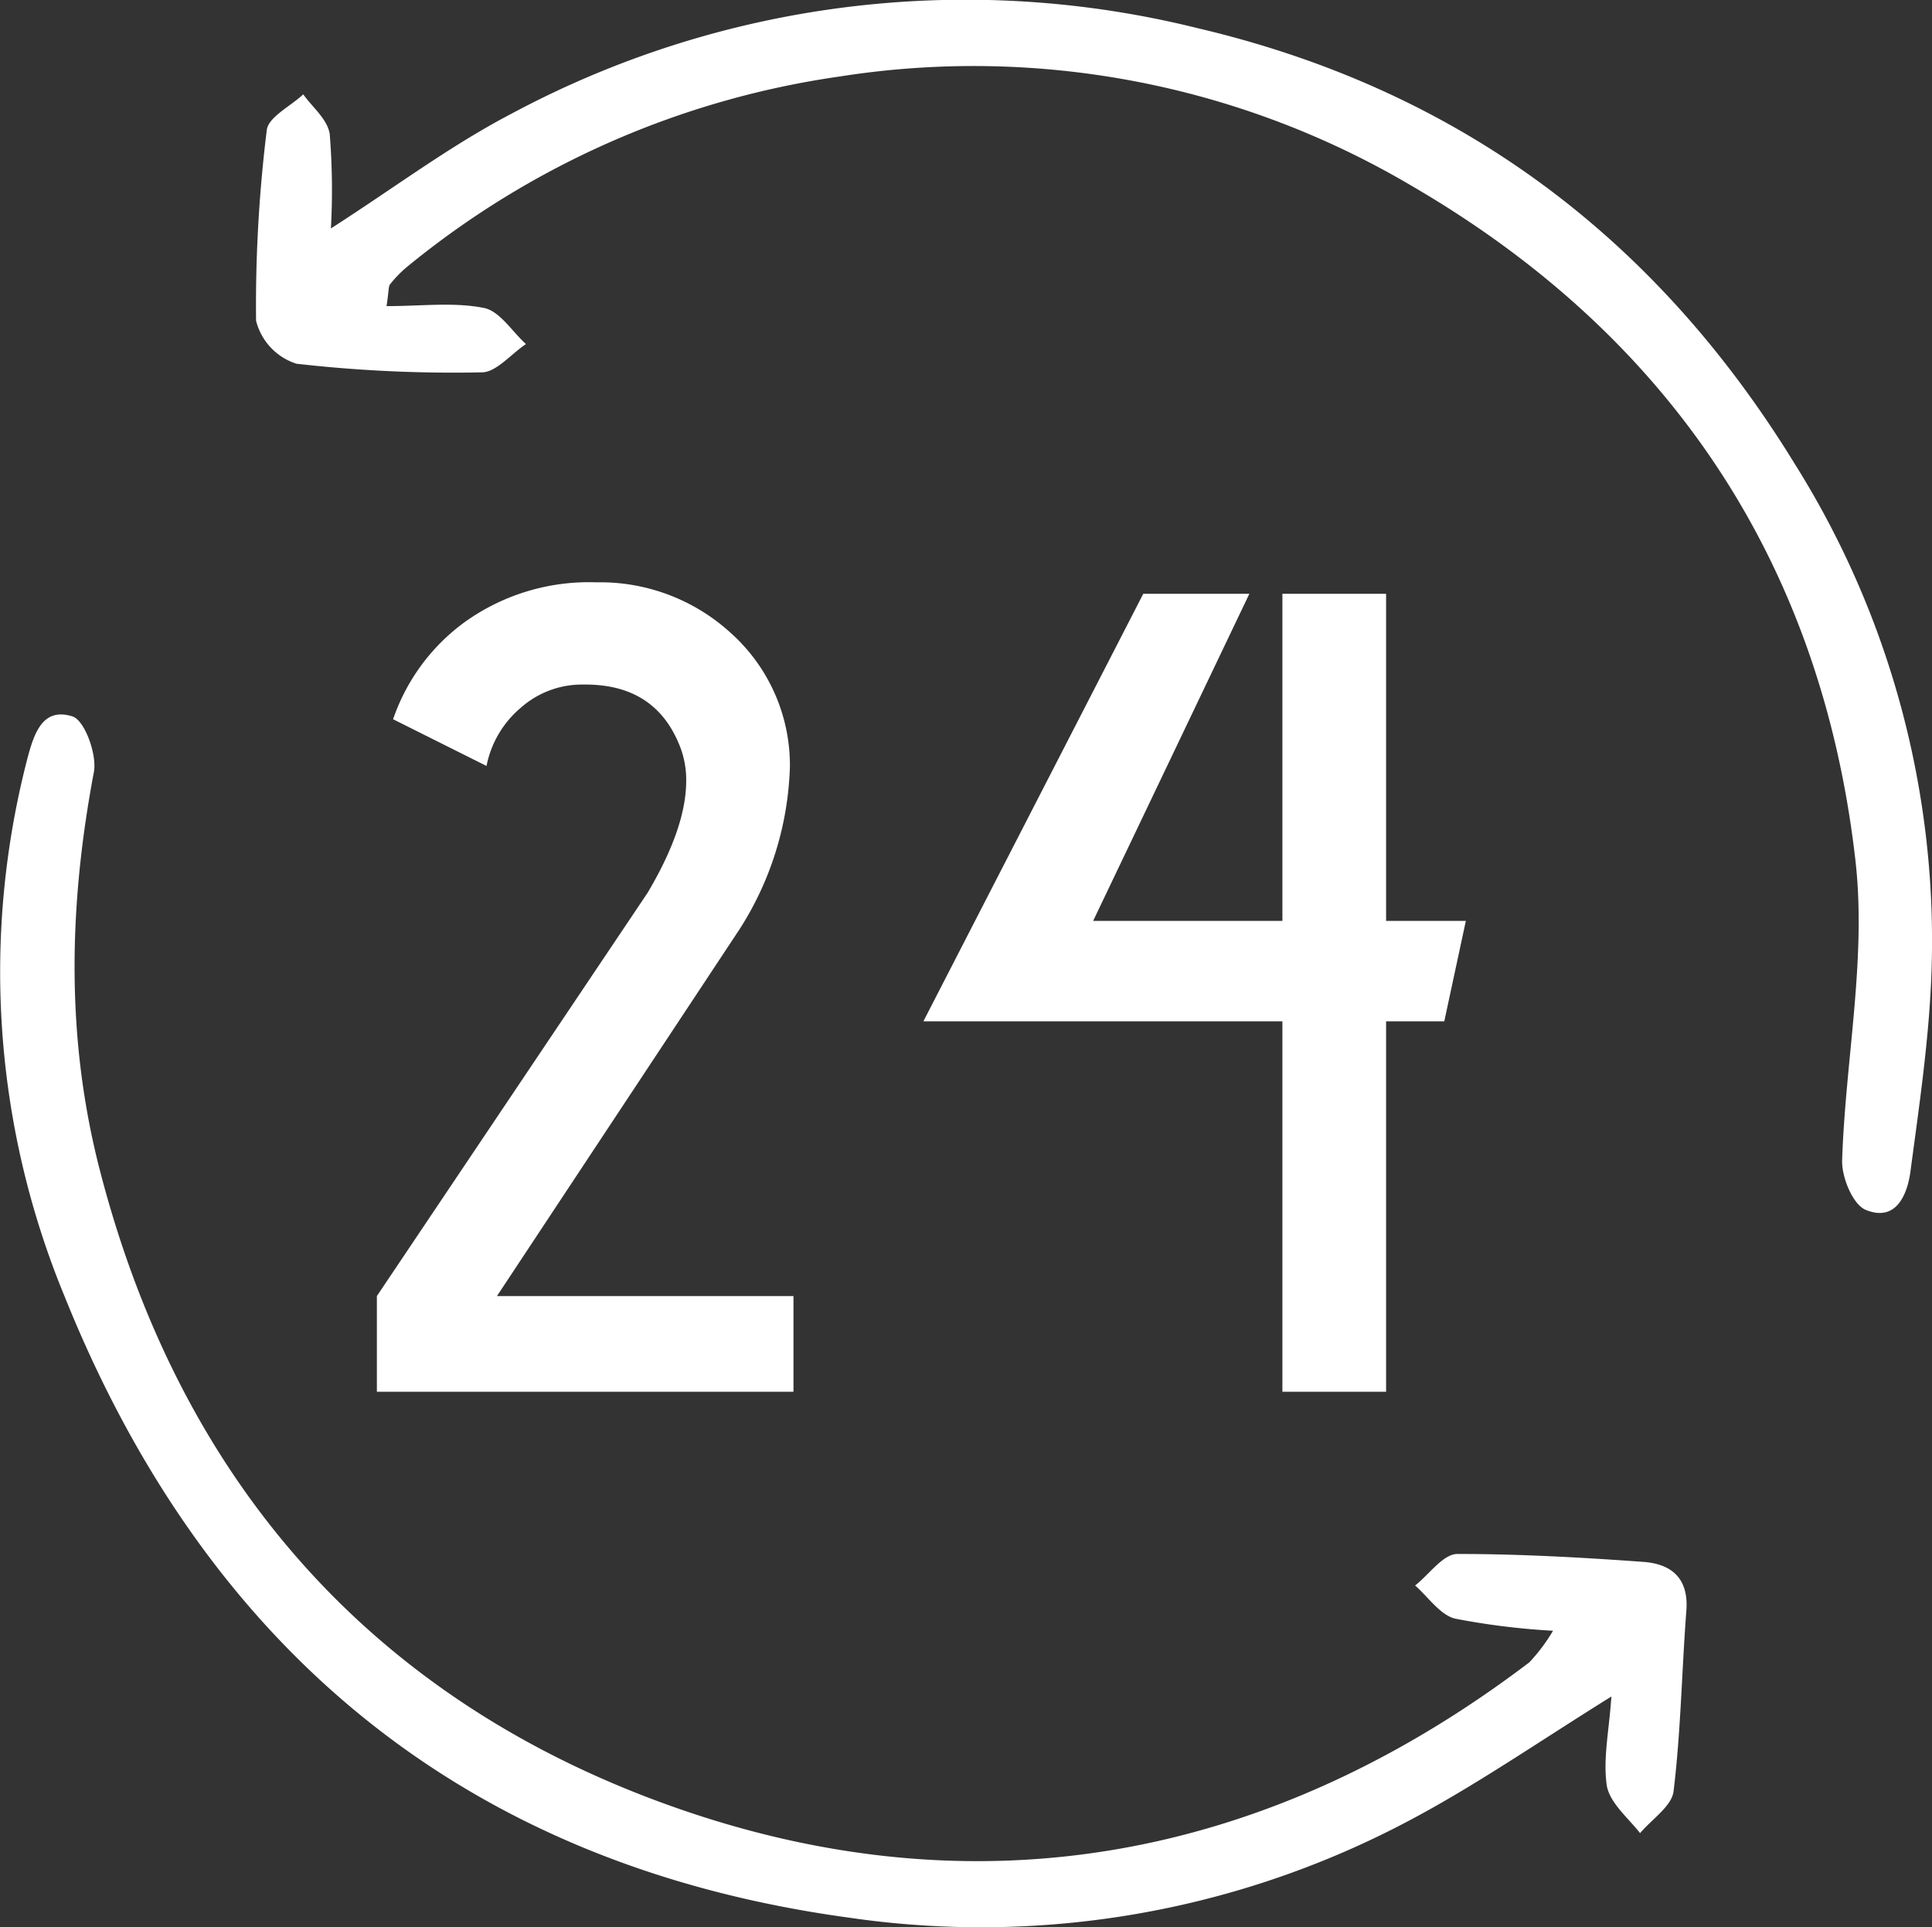
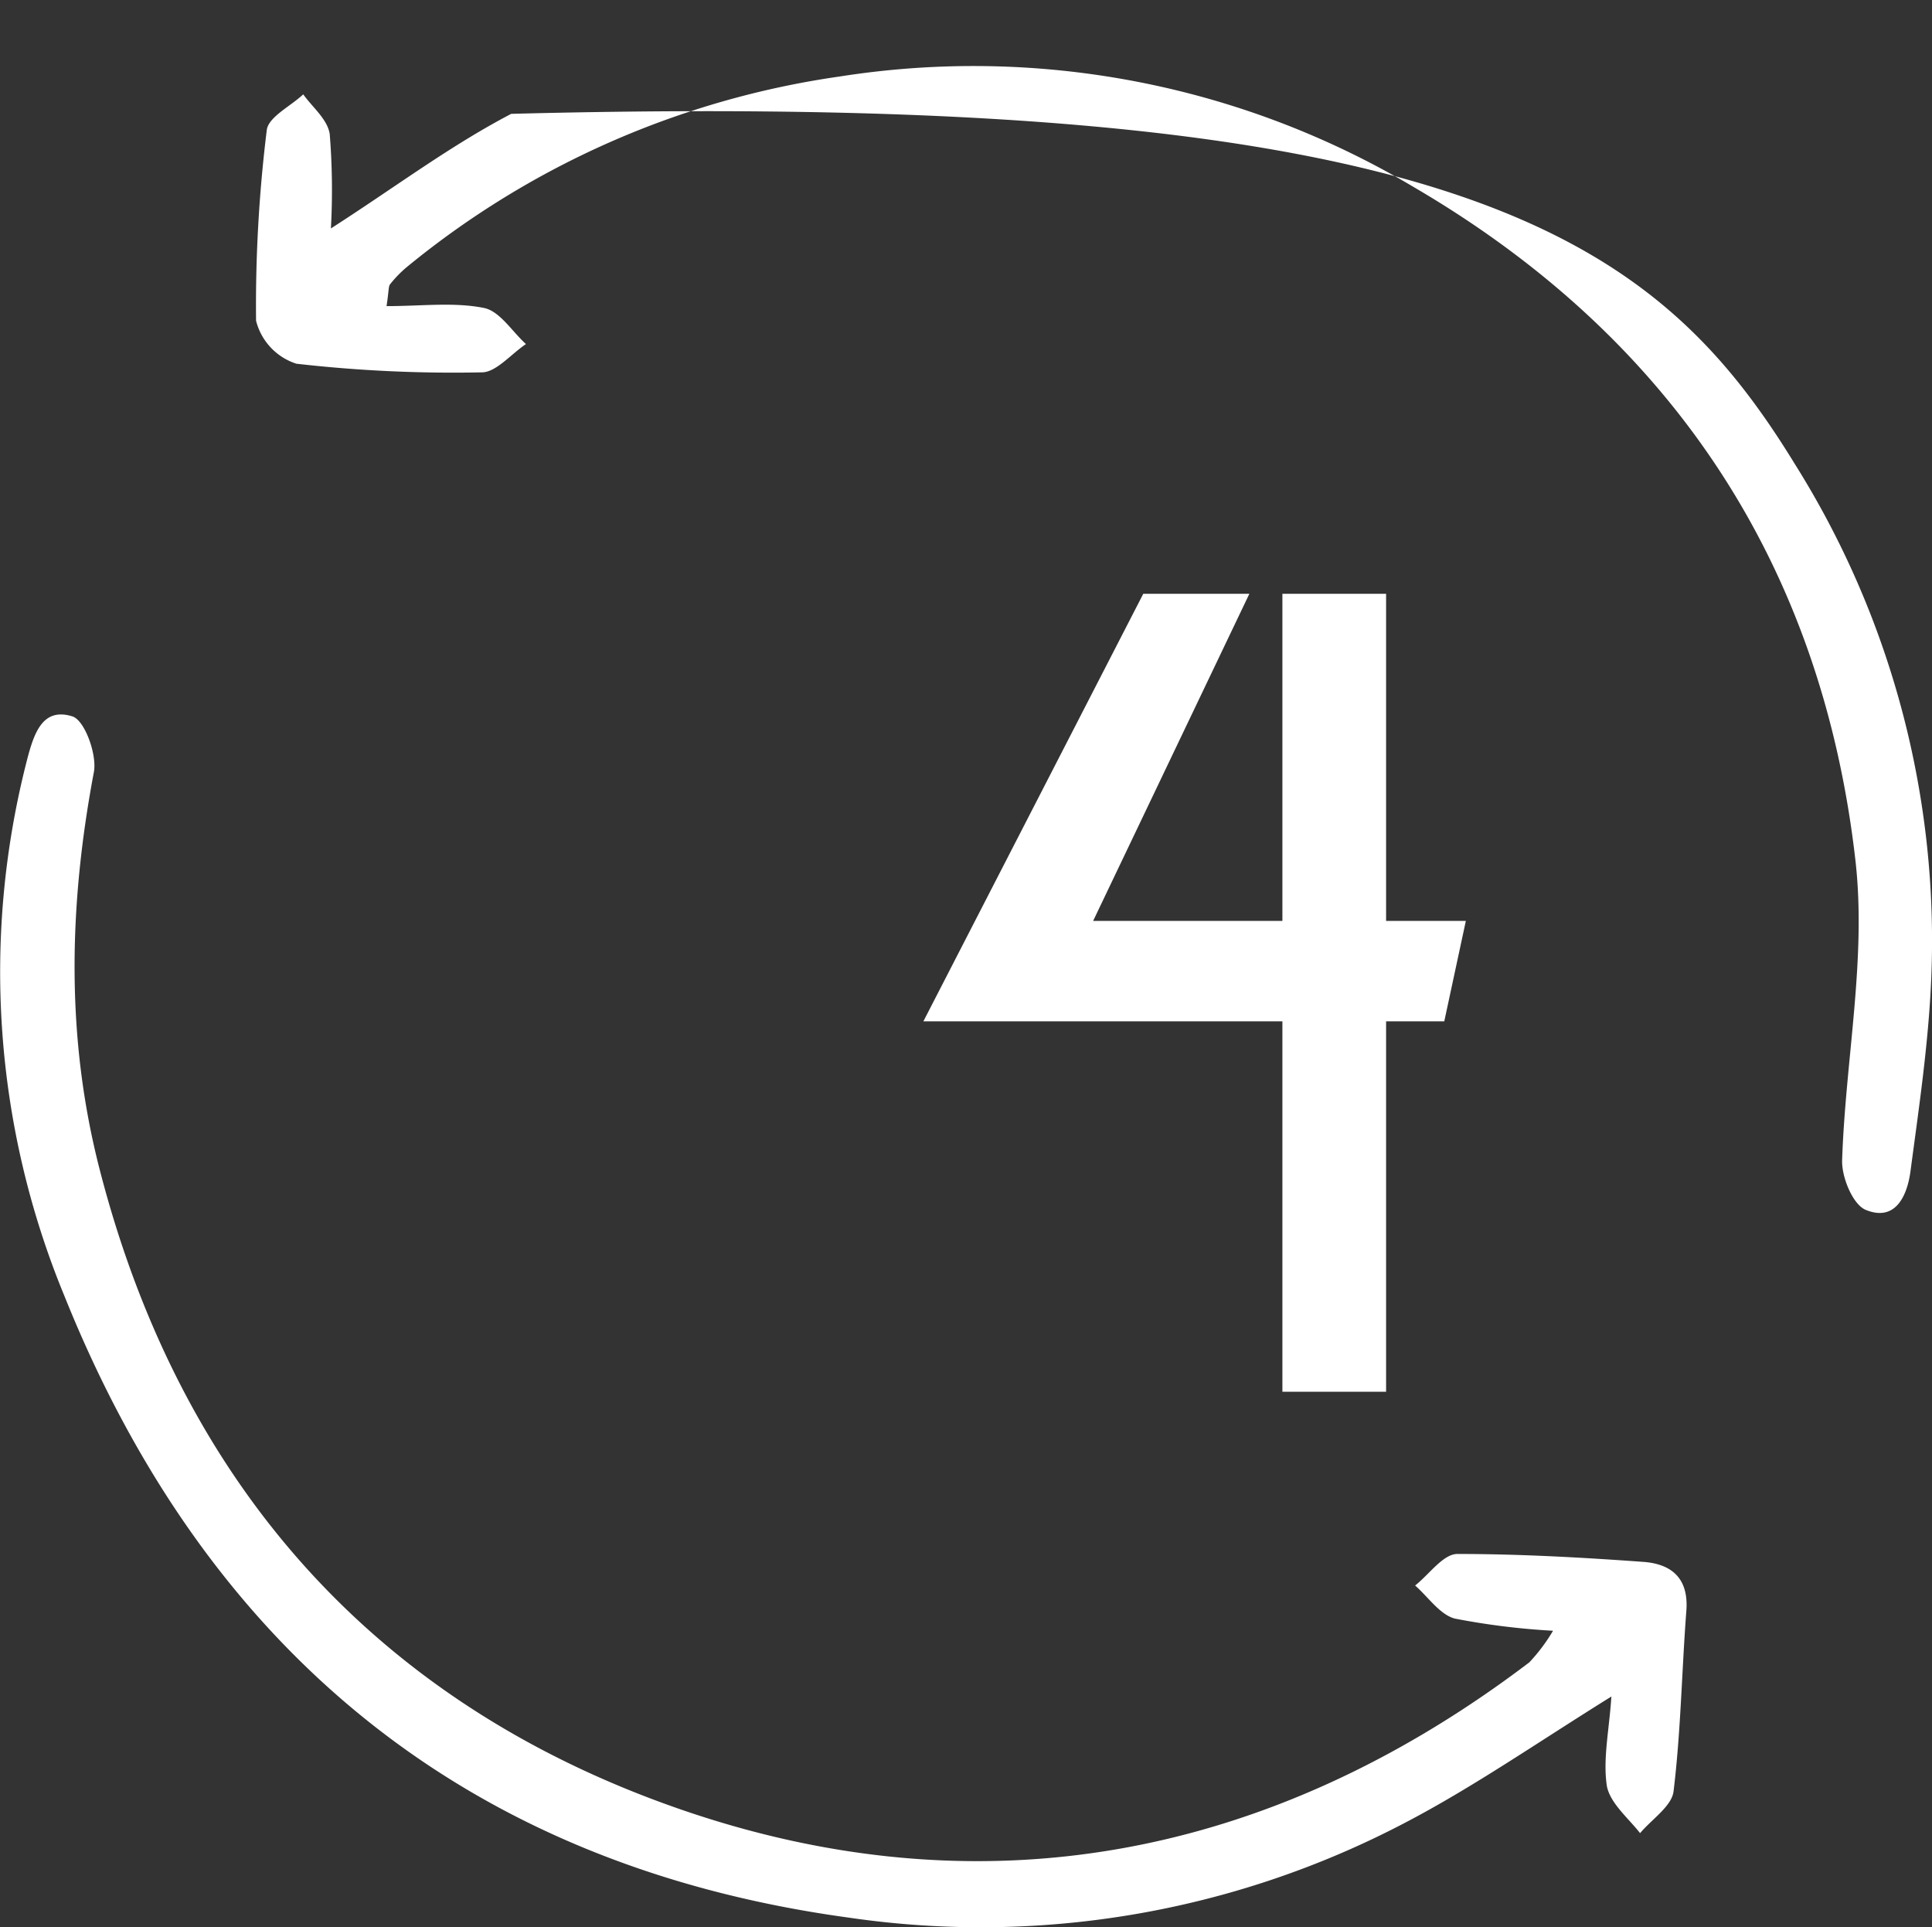
<svg xmlns="http://www.w3.org/2000/svg" width="45.81mm" height="45.69mm" viewBox="0 0 129.85 129.51">
  <rect x="0" y="0" width="129.85" height="129.51" fill="#333333" stroke="none" />
  <g id="Vrstva_2" data-name="Vrstva 2">
    <g id="Vrstva_1-2" data-name="Vrstva 1">
-       <path d="M53.33,93.52h-28V87.09L43.52,60q2.59-4.36,2.6-7.51a6.19,6.19,0,0,0-.53-2.6Q43.9,45.95,39.23,46A6.2,6.2,0,0,0,35,47.56a6.82,6.82,0,0,0-2.3,3.91l-6.28-3.14a13.46,13.46,0,0,1,4.9-6.59,14.33,14.33,0,0,1,8.77-2.61,13,13,0,0,1,9,3.38,11.94,11.94,0,0,1,4,9,21.36,21.36,0,0,1-3.37,10.91L33.4,87.09H53.33Z" fill="#fff" />
      <polygon points="93.16 93.52 86.19 93.52 86.19 68.63 62.06 68.63 76.84 39.9 83.97 39.9 73.47 61.88 86.19 61.88 86.19 39.9 93.16 39.9 93.16 61.88 98.52 61.88 97.07 68.63 93.16 68.63 93.16 93.52" fill="#fff" />
      <path d="M108.3,114c-5,3.11-9.33,6.12-13.94,8.52a61.33,61.33,0,0,1-37.29,6.34c-25.75-3.51-43.18-18-52.73-41.75A57.06,57.06,0,0,1,1.82,51.05c.48-1.85,1.07-3.53,3.05-2.91.82.26,1.66,2.56,1.44,3.74-1.7,9-1.89,17.9.4,26.75,5.44,21.08,18.51,35.81,38.88,42.9s39.84,3.35,57.2-9.83a12.06,12.06,0,0,0,1.59-2.12,48.44,48.44,0,0,1-6.61-.82c-1-.27-1.78-1.45-2.66-2.22.94-.74,1.88-2.11,2.83-2.12,4.16,0,8.33.23,12.48.53,1.91.13,3.09,1.09,2.92,3.29-.31,4.05-.37,8.11-.86,12.13-.12,1-1.47,1.88-2.25,2.81-.78-1-2-2-2.23-3.15-.28-1.82.15-3.75.3-6" fill="#fff" />
-       <path d="M26,20.57c2.34,0,4.49-.28,6.51.12,1.07.2,1.9,1.58,2.84,2.43-1,.67-2,1.89-2.95,1.9a92.88,92.88,0,0,1-12.48-.58,4.08,4.08,0,0,1-2.71-2.89,96.33,96.33,0,0,1,.72-12.81c.11-.88,1.6-1.6,2.45-2.4C21,7.21,22,8,22.16,9a46.93,46.93,0,0,1,.08,6.35c4.29-2.75,8-5.55,12.12-7.7A64.63,64.63,0,0,1,80.48,1.89C98,6,111.26,15.92,120.6,31.13a60.23,60.23,0,0,1,9.2,34.6c-.18,4.36-.83,8.71-1.4,13-.22,1.61-1,3.39-3,2.57-.87-.35-1.63-2.2-1.59-3.34.22-6.71,1.64-13.51.9-20.09C122.46,38,112.39,22.71,95,12.56A57.88,57.88,0,0,0,56.44,5.14,59,59,0,0,0,27.36,17.93a7.88,7.88,0,0,0-1.14,1.17c-.12.15-.08.44-.24,1.47" fill="#fff" />
+       <path d="M26,20.57c2.34,0,4.49-.28,6.51.12,1.07.2,1.9,1.58,2.84,2.43-1,.67-2,1.89-2.95,1.9a92.88,92.88,0,0,1-12.48-.58,4.08,4.08,0,0,1-2.71-2.89,96.33,96.33,0,0,1,.72-12.81c.11-.88,1.6-1.6,2.45-2.4C21,7.21,22,8,22.16,9a46.93,46.93,0,0,1,.08,6.35c4.29-2.75,8-5.55,12.12-7.7C98,6,111.26,15.92,120.6,31.13a60.23,60.23,0,0,1,9.2,34.6c-.18,4.36-.83,8.71-1.4,13-.22,1.61-1,3.39-3,2.57-.87-.35-1.63-2.2-1.59-3.34.22-6.71,1.64-13.51.9-20.09C122.46,38,112.39,22.71,95,12.56A57.88,57.88,0,0,0,56.44,5.14,59,59,0,0,0,27.36,17.93a7.88,7.88,0,0,0-1.14,1.17c-.12.15-.08.44-.24,1.47" fill="#fff" />
    </g>
  </g>
</svg>